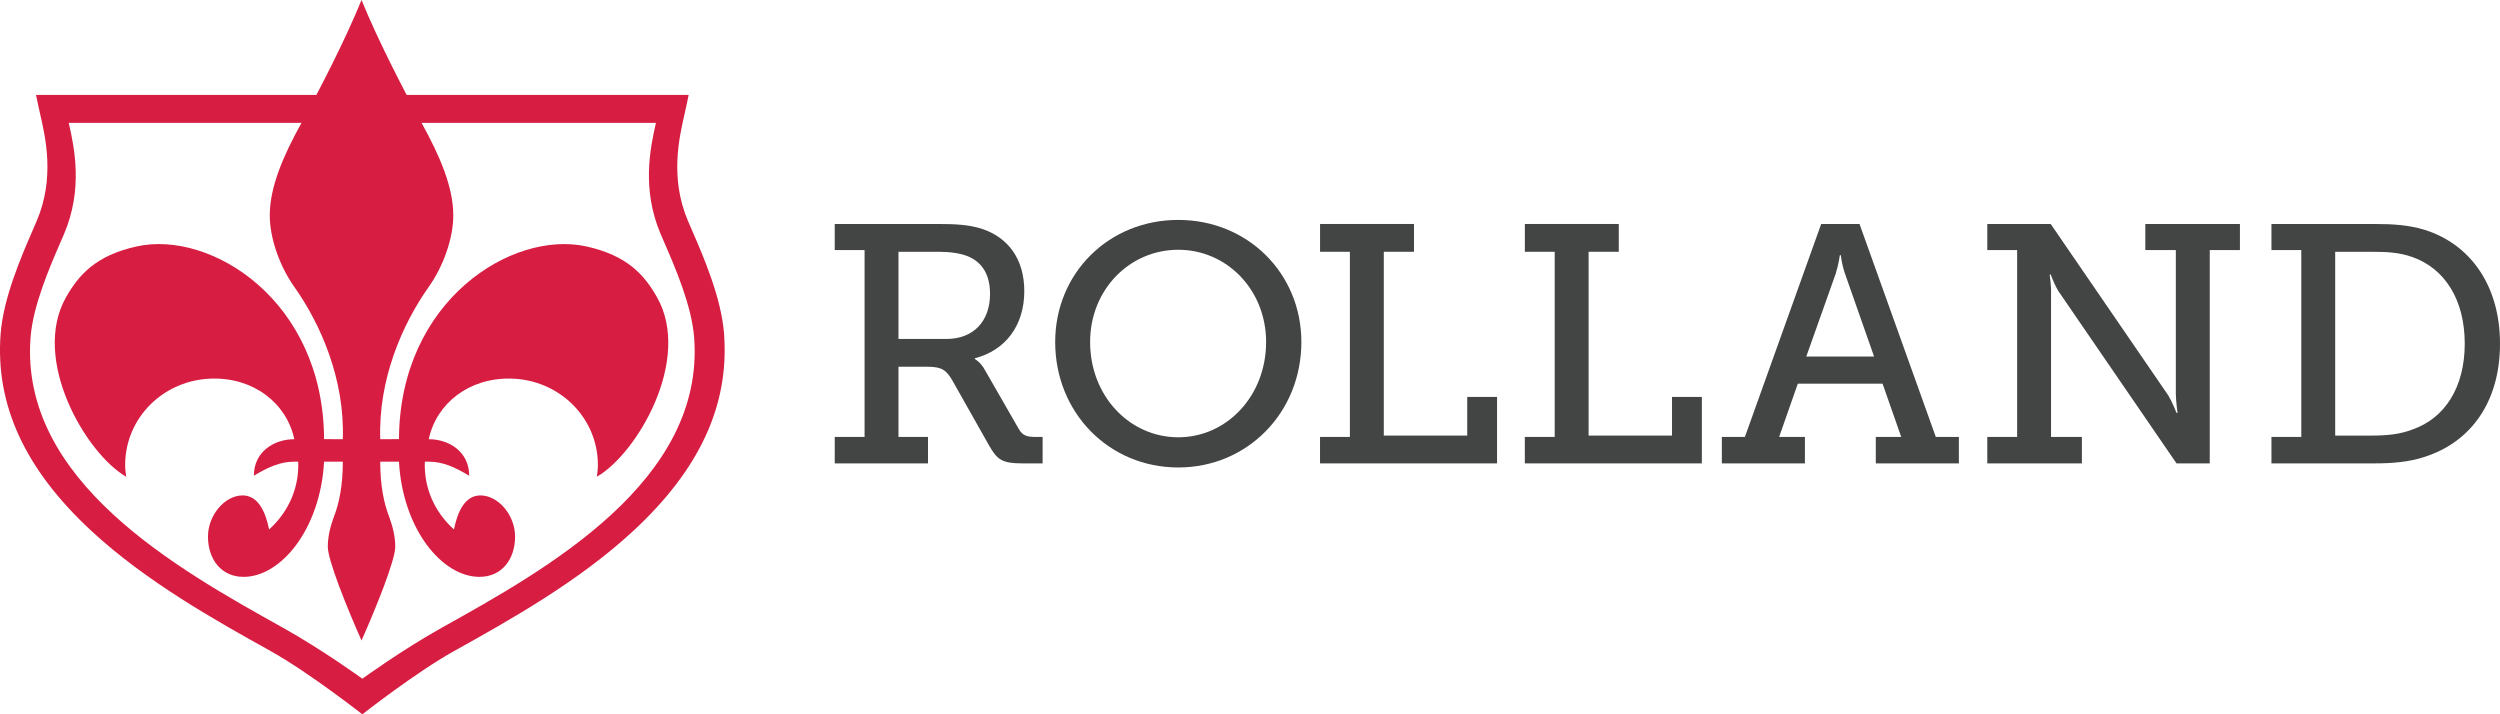
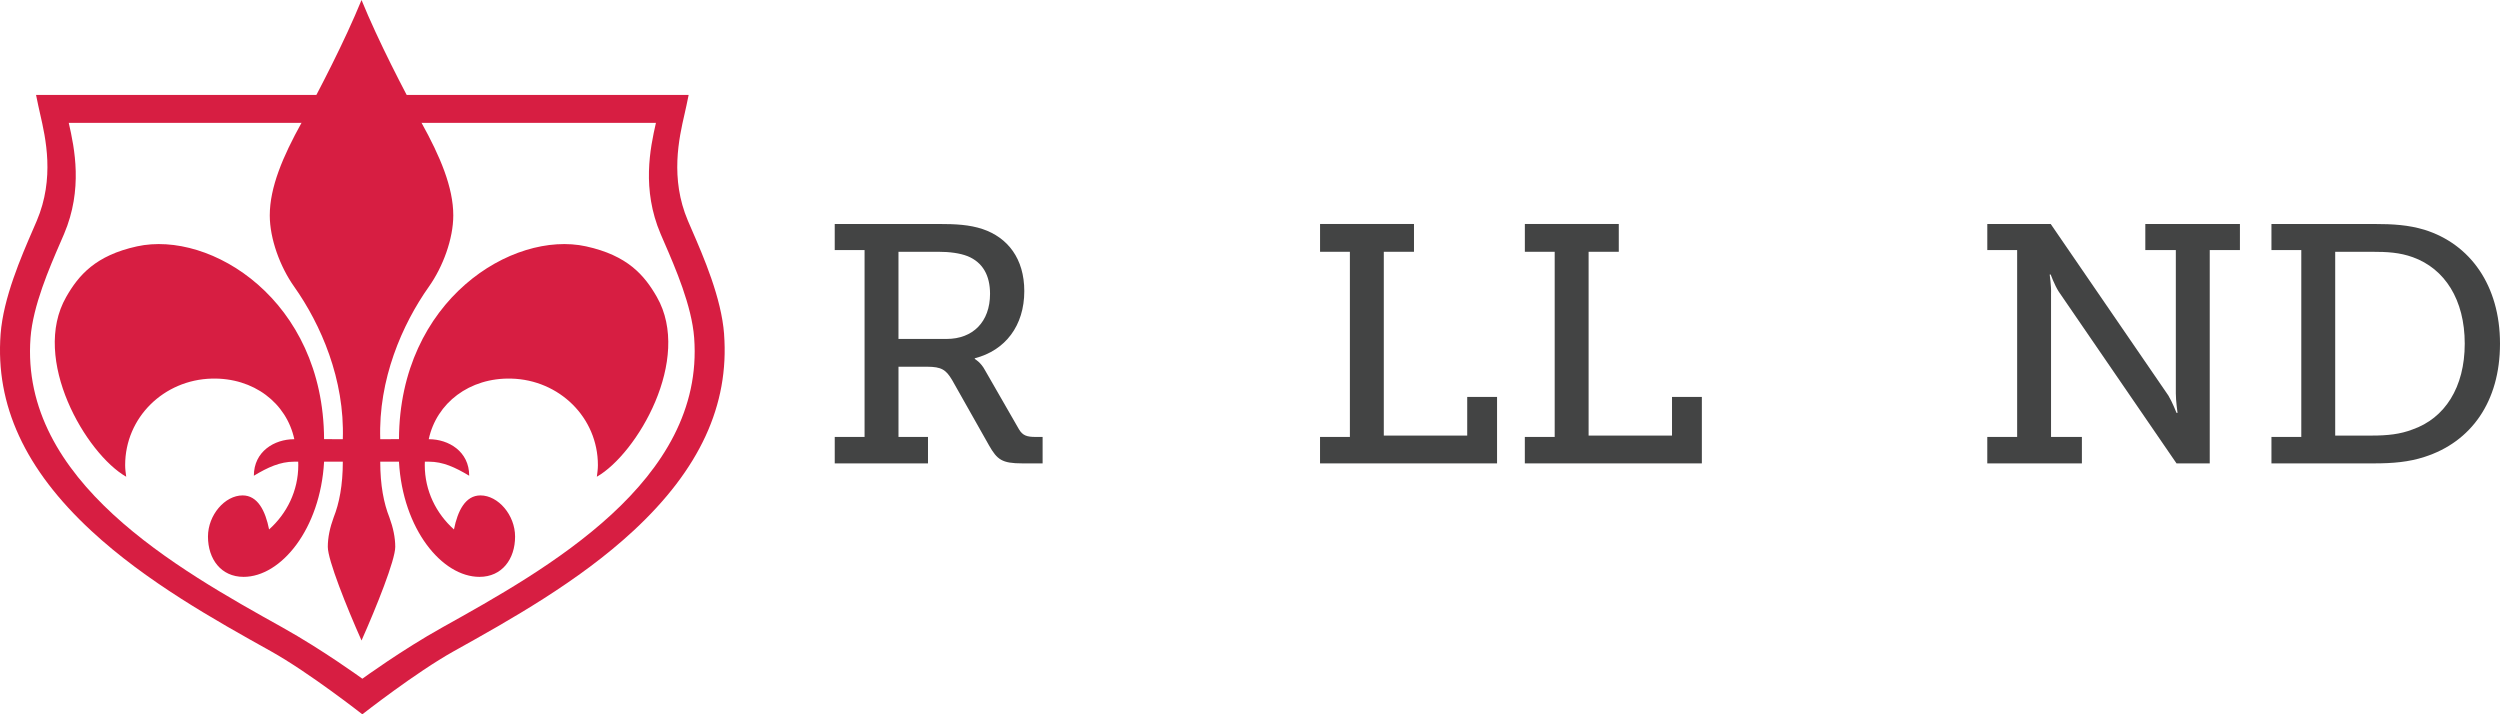
<svg xmlns="http://www.w3.org/2000/svg" id="uuid-b413c88c-eae2-412b-b0b5-79a67a5dac55" data-name="Layer 2" width="252.291" height="72.086" viewBox="0 0 252.291 72.086">
  <defs>
    <style>
      .uuid-db0ae96b-10dc-409f-9860-3c4d9703ec55 {
        fill: #d71e42;
      }

      .uuid-40d9ccf4-ba11-479a-be7e-643e8c30879d {
        fill: #434444;
      }
    </style>
  </defs>
  <g id="uuid-5b018418-c5d7-4726-9454-39587b784b30" data-name="Layer 1">
    <g>
      <path class="uuid-db0ae96b-10dc-409f-9860-3c4d9703ec55" d="m36.485,64.639c-1.511-3.398-3.404-8.124-3.404-9.449,0-.946.211-1.942.59-2.976.568-1.42.925-3.257.925-5.624h-1.89c-.379,6.808-4.348,11.625-8.126,11.625-2.27,0-3.592-1.793-3.592-4.063,0-2.173,1.701-4.157,3.497-4.157,1.511,0,2.295,1.539,2.671,3.435,1.791-1.6,2.946-3.897,2.946-6.487,0-.118-.004-.235-.009-.352h-.411c-1.417,0-2.646.568-4.063,1.418,0-2.455,2.08-3.686,4.063-3.686h.02c-.788-3.656-4.107-6.225-8.336-6.116-4.823.124-8.736,3.911-8.736,8.736,0,.397.056.784.107,1.167-4.051-2.315-9.655-11.848-6.056-18.143,1.259-2.202,2.959-4.187,7.143-5.105,7.428-1.63,18.82,5.42,18.881,19.454l1.89.007c.204-6.024-2.201-11.57-4.914-15.403-1.417-2.001-2.456-4.821-2.456-7.182,0-2.837,1.322-5.952,3.21-9.355,1.797-3.306,4.351-8.222,6.05-12.381,1.699,4.16,4.253,9.075,6.05,12.381,1.888,3.403,3.21,6.518,3.21,9.355,0,2.361-1.039,5.181-2.456,7.182-2.713,3.833-5.119,9.378-4.914,15.403l1.89-.007c.062-14.034,11.453-21.084,18.881-19.454,4.184.918,5.884,2.902,7.143,5.105,3.599,6.295-2.005,15.828-6.056,18.143.051-.383.107-.77.107-1.167,0-4.825-3.913-8.612-8.736-8.736-4.229-.109-7.548,2.46-8.336,6.116h.02c1.983,0,4.063,1.23,4.063,3.686-1.418-.85-2.647-1.418-4.063-1.418h-.411c-.005.117-.009.234-.009.352,0,2.591,1.155,4.887,2.946,6.487.377-1.896,1.161-3.435,2.671-3.435,1.796,0,3.497,1.984,3.497,4.157,0,2.27-1.322,4.063-3.592,4.063-3.778,0-7.747-4.816-8.126-11.625h-1.89c0,2.368.357,4.205.925,5.624.379,1.035.59,2.03.59,2.976,0,1.325-1.893,6.051-3.404,9.449Z" />
      <path class="uuid-db0ae96b-10dc-409f-9860-3c4d9703ec55" d="m73.074,33.722c-.272-3.65-2.072-7.798-3.264-10.542-.141-.324-.271-.626-.388-.9-1.826-4.293-.894-8.355-.337-10.783.072-.312.137-.598.19-.855l.22-1.061H3.639l.22,1.061c.053.257.119.542.19.855.557,2.428,1.488,6.49-.337,10.783-.117.274-.247.576-.388.9C2.133,25.925.333,30.072.06,33.722c-.534,7.149,2.457,13.637,9.141,19.835,5.556,5.152,12.526,9.036,18.126,12.157,3.85,2.146,9.239,6.372,9.239,6.372,0,0,5.389-4.226,9.239-6.372,5.6-3.121,12.57-7.005,18.126-12.157,6.685-6.198,9.675-12.686,9.141-19.835Zm-28.43,29.591c-4.099,2.285-8.077,5.181-8.077,5.181,0,0-3.978-2.896-8.077-5.181-10.548-5.879-26.489-14.763-25.41-29.22.241-3.231,1.907-7.069,3.009-9.609.138-.317.265-.611.379-.879,1.916-4.505,1.056-8.641.471-11.203h59.255c-.585,2.562-1.445,6.698.471,11.203.114.268.242.562.379.879,1.102,2.54,2.768,6.378,3.009,9.609,1.079,14.457-14.862,23.341-25.41,29.22Z" />
      <g>
        <path class="uuid-40d9ccf4-ba11-479a-be7e-643e8c30879d" d="m84.238,44.094h3.011v-18.856h-3.011v-2.635h10.472c1.711,0,3.114.069,4.449.513,2.533.856,4.209,2.978,4.209,6.263,0,3.49-1.917,5.989-4.996,6.776v.068s.616.342,1.027,1.129l3.422,5.955c.376.65.821.787,1.677.787h.719v2.669h-2.053c-2.053,0-2.532-.377-3.354-1.814l-3.73-6.605c-.616-1.027-1.061-1.335-2.533-1.335h-2.874v7.084h2.977v2.669h-9.411v-2.669Zm11.293-9.89c2.635,0,4.38-1.711,4.38-4.552,0-1.882-.753-3.182-2.259-3.799-.787-.308-1.814-.445-2.977-.445h-4.004v8.795h4.859Z" />
-         <path class="uuid-40d9ccf4-ba11-479a-be7e-643e8c30879d" d="m118.908,22.193c6.981,0,12.422,5.373,12.422,12.32,0,7.118-5.441,12.662-12.422,12.662-7.016,0-12.422-5.544-12.422-12.662,0-6.947,5.407-12.32,12.422-12.32Zm0,21.936c4.894,0,8.863-4.175,8.863-9.616,0-5.27-3.97-9.308-8.863-9.308-4.928,0-8.898,4.038-8.898,9.308,0,5.441,3.97,9.616,8.898,9.616Z" />
        <path class="uuid-40d9ccf4-ba11-479a-be7e-643e8c30879d" d="m133.215,44.094h3.011v-18.685h-3.011v-2.806h9.479v2.806h-3.046v18.548h8.418v-3.901h3.011v6.707h-17.864v-2.669Z" />
        <path class="uuid-40d9ccf4-ba11-479a-be7e-643e8c30879d" d="m153.883,44.094h3.011v-18.685h-3.011v-2.806h9.479v2.806h-3.046v18.548h8.418v-3.901h3.011v6.707h-17.864v-2.669Z" />
-         <path class="uuid-40d9ccf4-ba11-479a-be7e-643e8c30879d" d="m173.761,44.094h2.327l7.7-21.491h3.867l7.7,21.491h2.327v2.669h-8.384v-2.669h2.566l-1.882-5.373h-8.555l-1.882,5.373h2.601v2.669h-8.384v-2.669Zm15.365-8.111l-2.943-8.384c-.342-.992-.41-1.848-.41-1.848h-.103s-.102.856-.41,1.848l-2.977,8.384h6.844Z" />
        <path class="uuid-40d9ccf4-ba11-479a-be7e-643e8c30879d" d="m200.551,44.094h3.012v-18.856h-3.012v-2.635h6.399l11.875,17.316c.41.684.821,1.745.821,1.745h.103s-.172-1.198-.172-1.951v-14.476h-3.08v-2.635h9.548v2.635h-3.046v21.525h-3.354l-11.874-17.316c-.445-.684-.822-1.745-.822-1.745h-.102s.171,1.198.136,1.95v14.442h3.114v2.669h-9.548v-2.669Z" />
        <path class="uuid-40d9ccf4-ba11-479a-be7e-643e8c30879d" d="m229.226,44.094h3.012v-18.856h-3.012v-2.635h10.301c2.019,0,3.525.103,5.133.582,4.62,1.437,7.631,5.612,7.631,11.498,0,5.852-2.909,9.924-7.631,11.43-1.575.513-3.183.65-5.099.65h-10.335v-2.669Zm10.13-.137c1.574,0,2.874-.137,4.106-.616,3.251-1.129,5.271-4.243,5.271-8.658,0-4.449-2.019-7.563-5.236-8.726-1.335-.479-2.567-.547-4.141-.547h-3.696v18.548h3.696Z" />
      </g>
    </g>
  </g>
</svg>